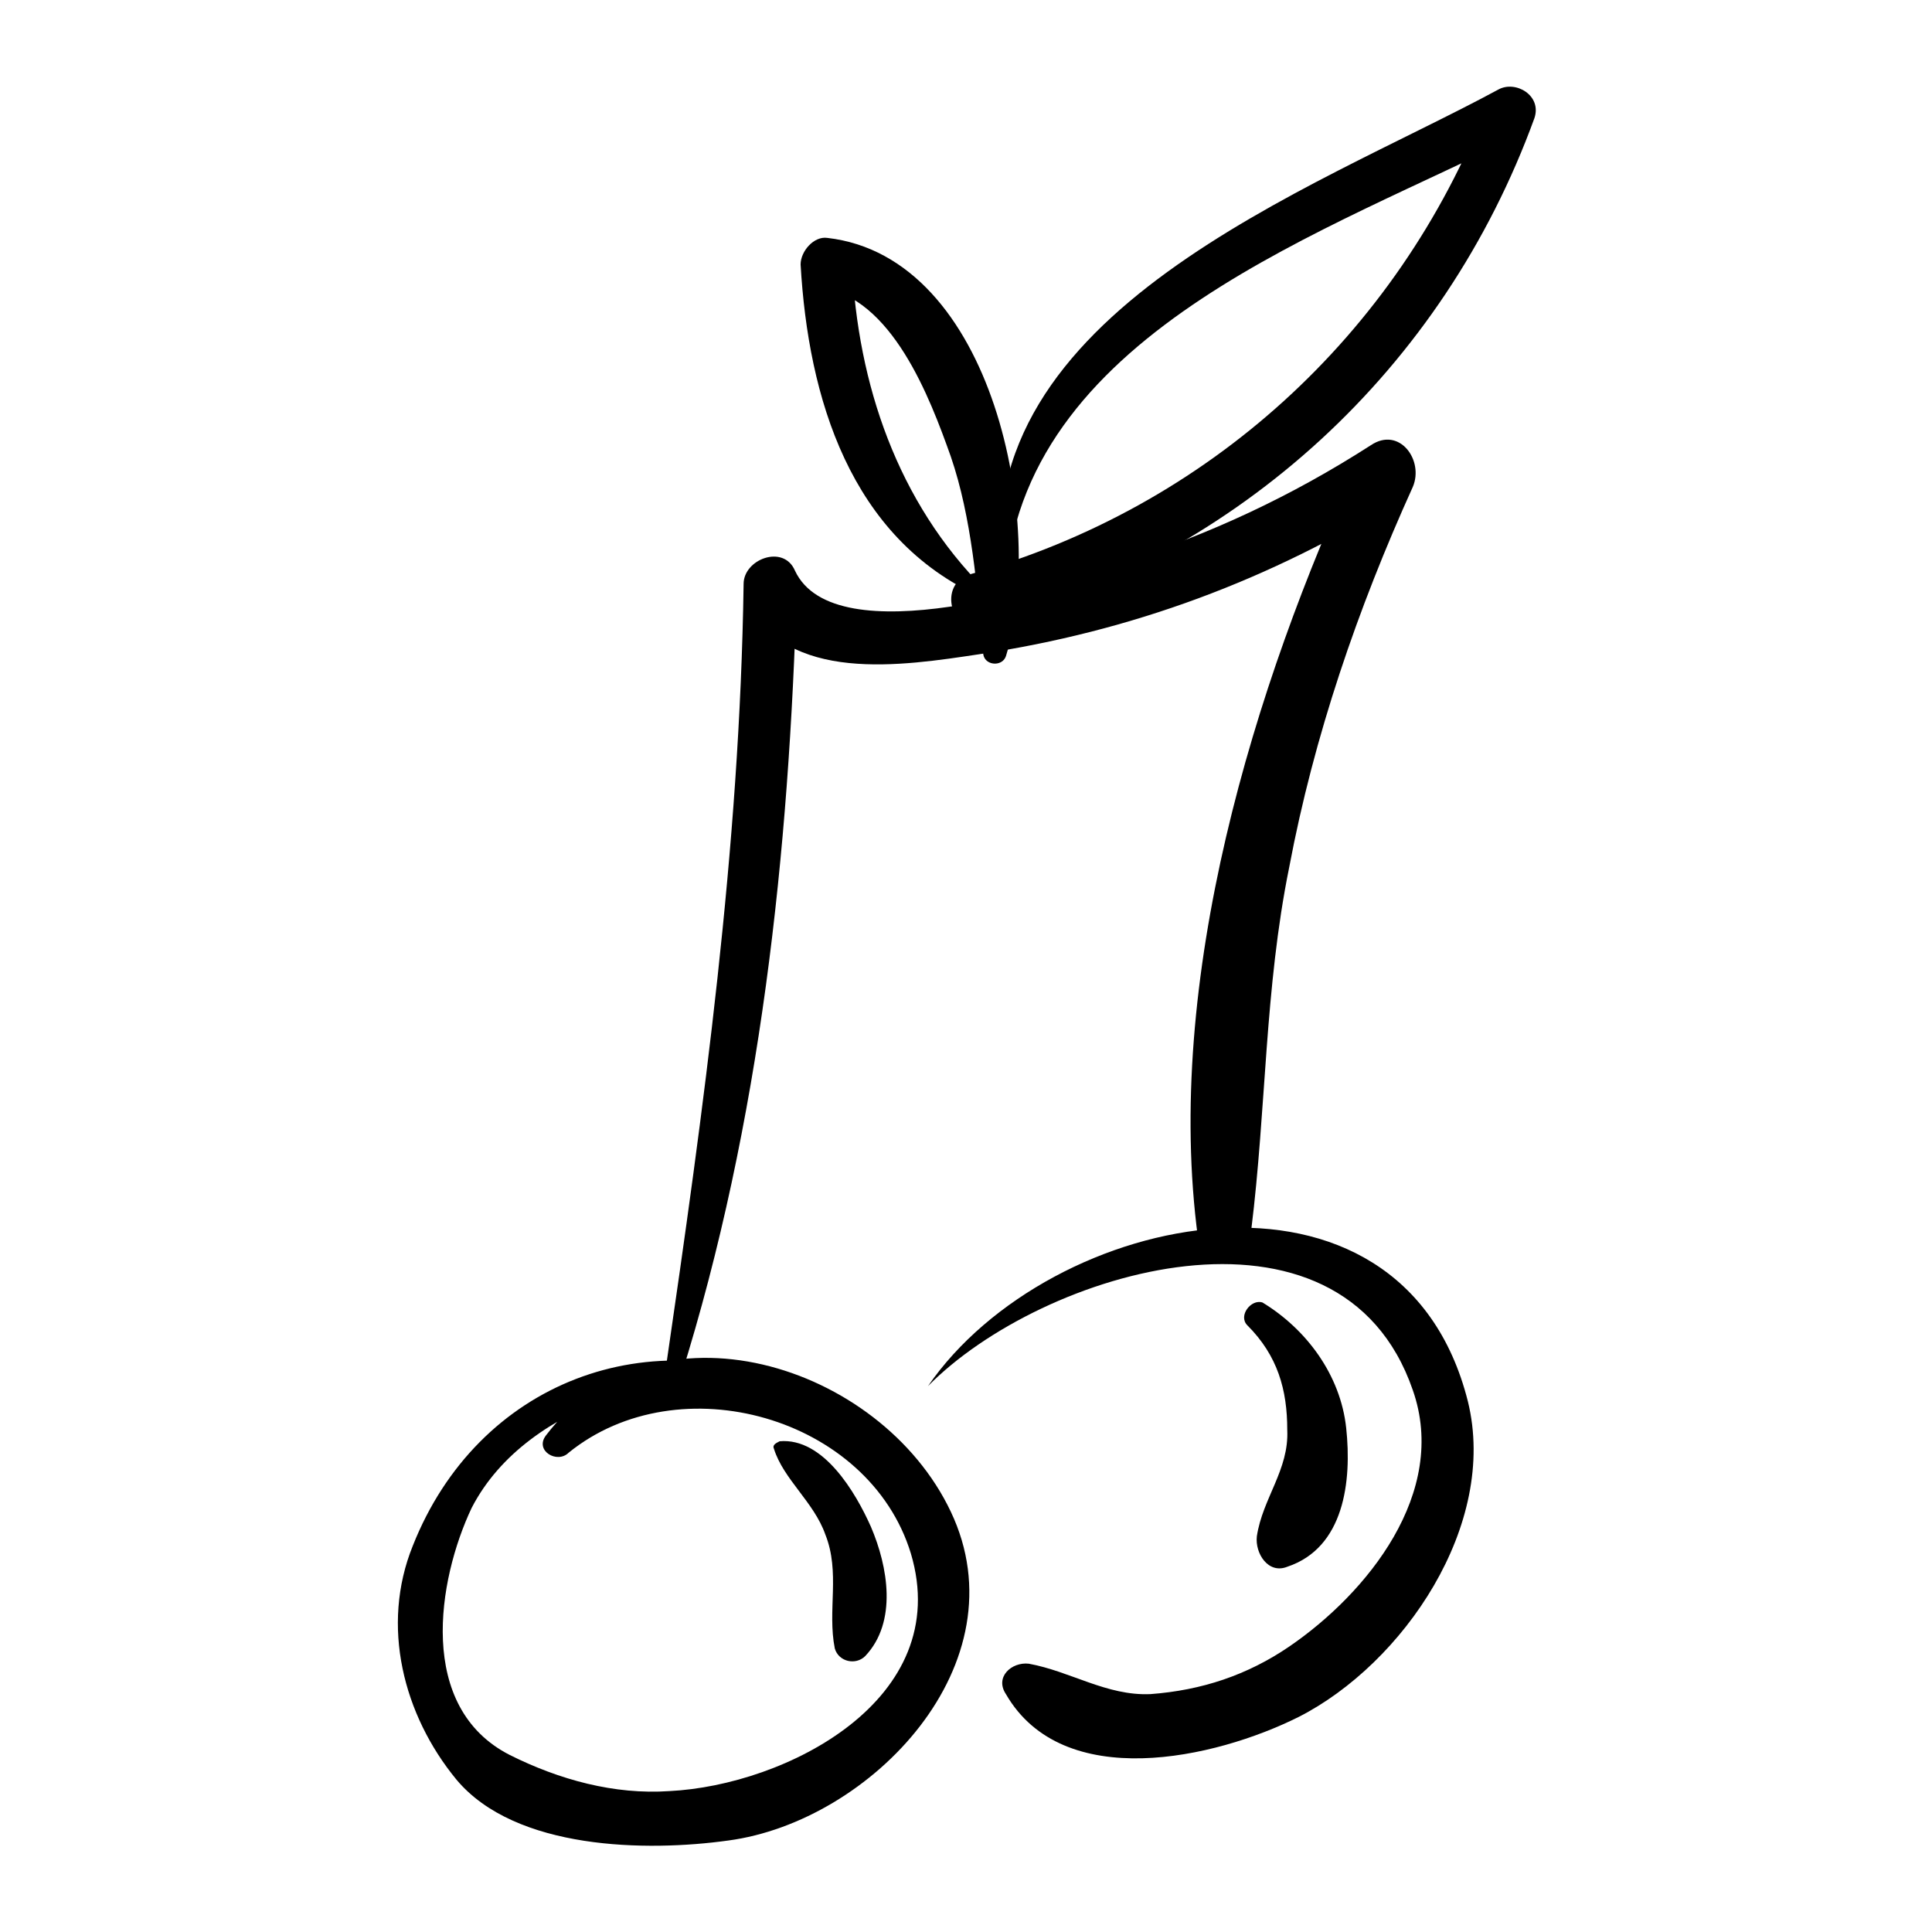
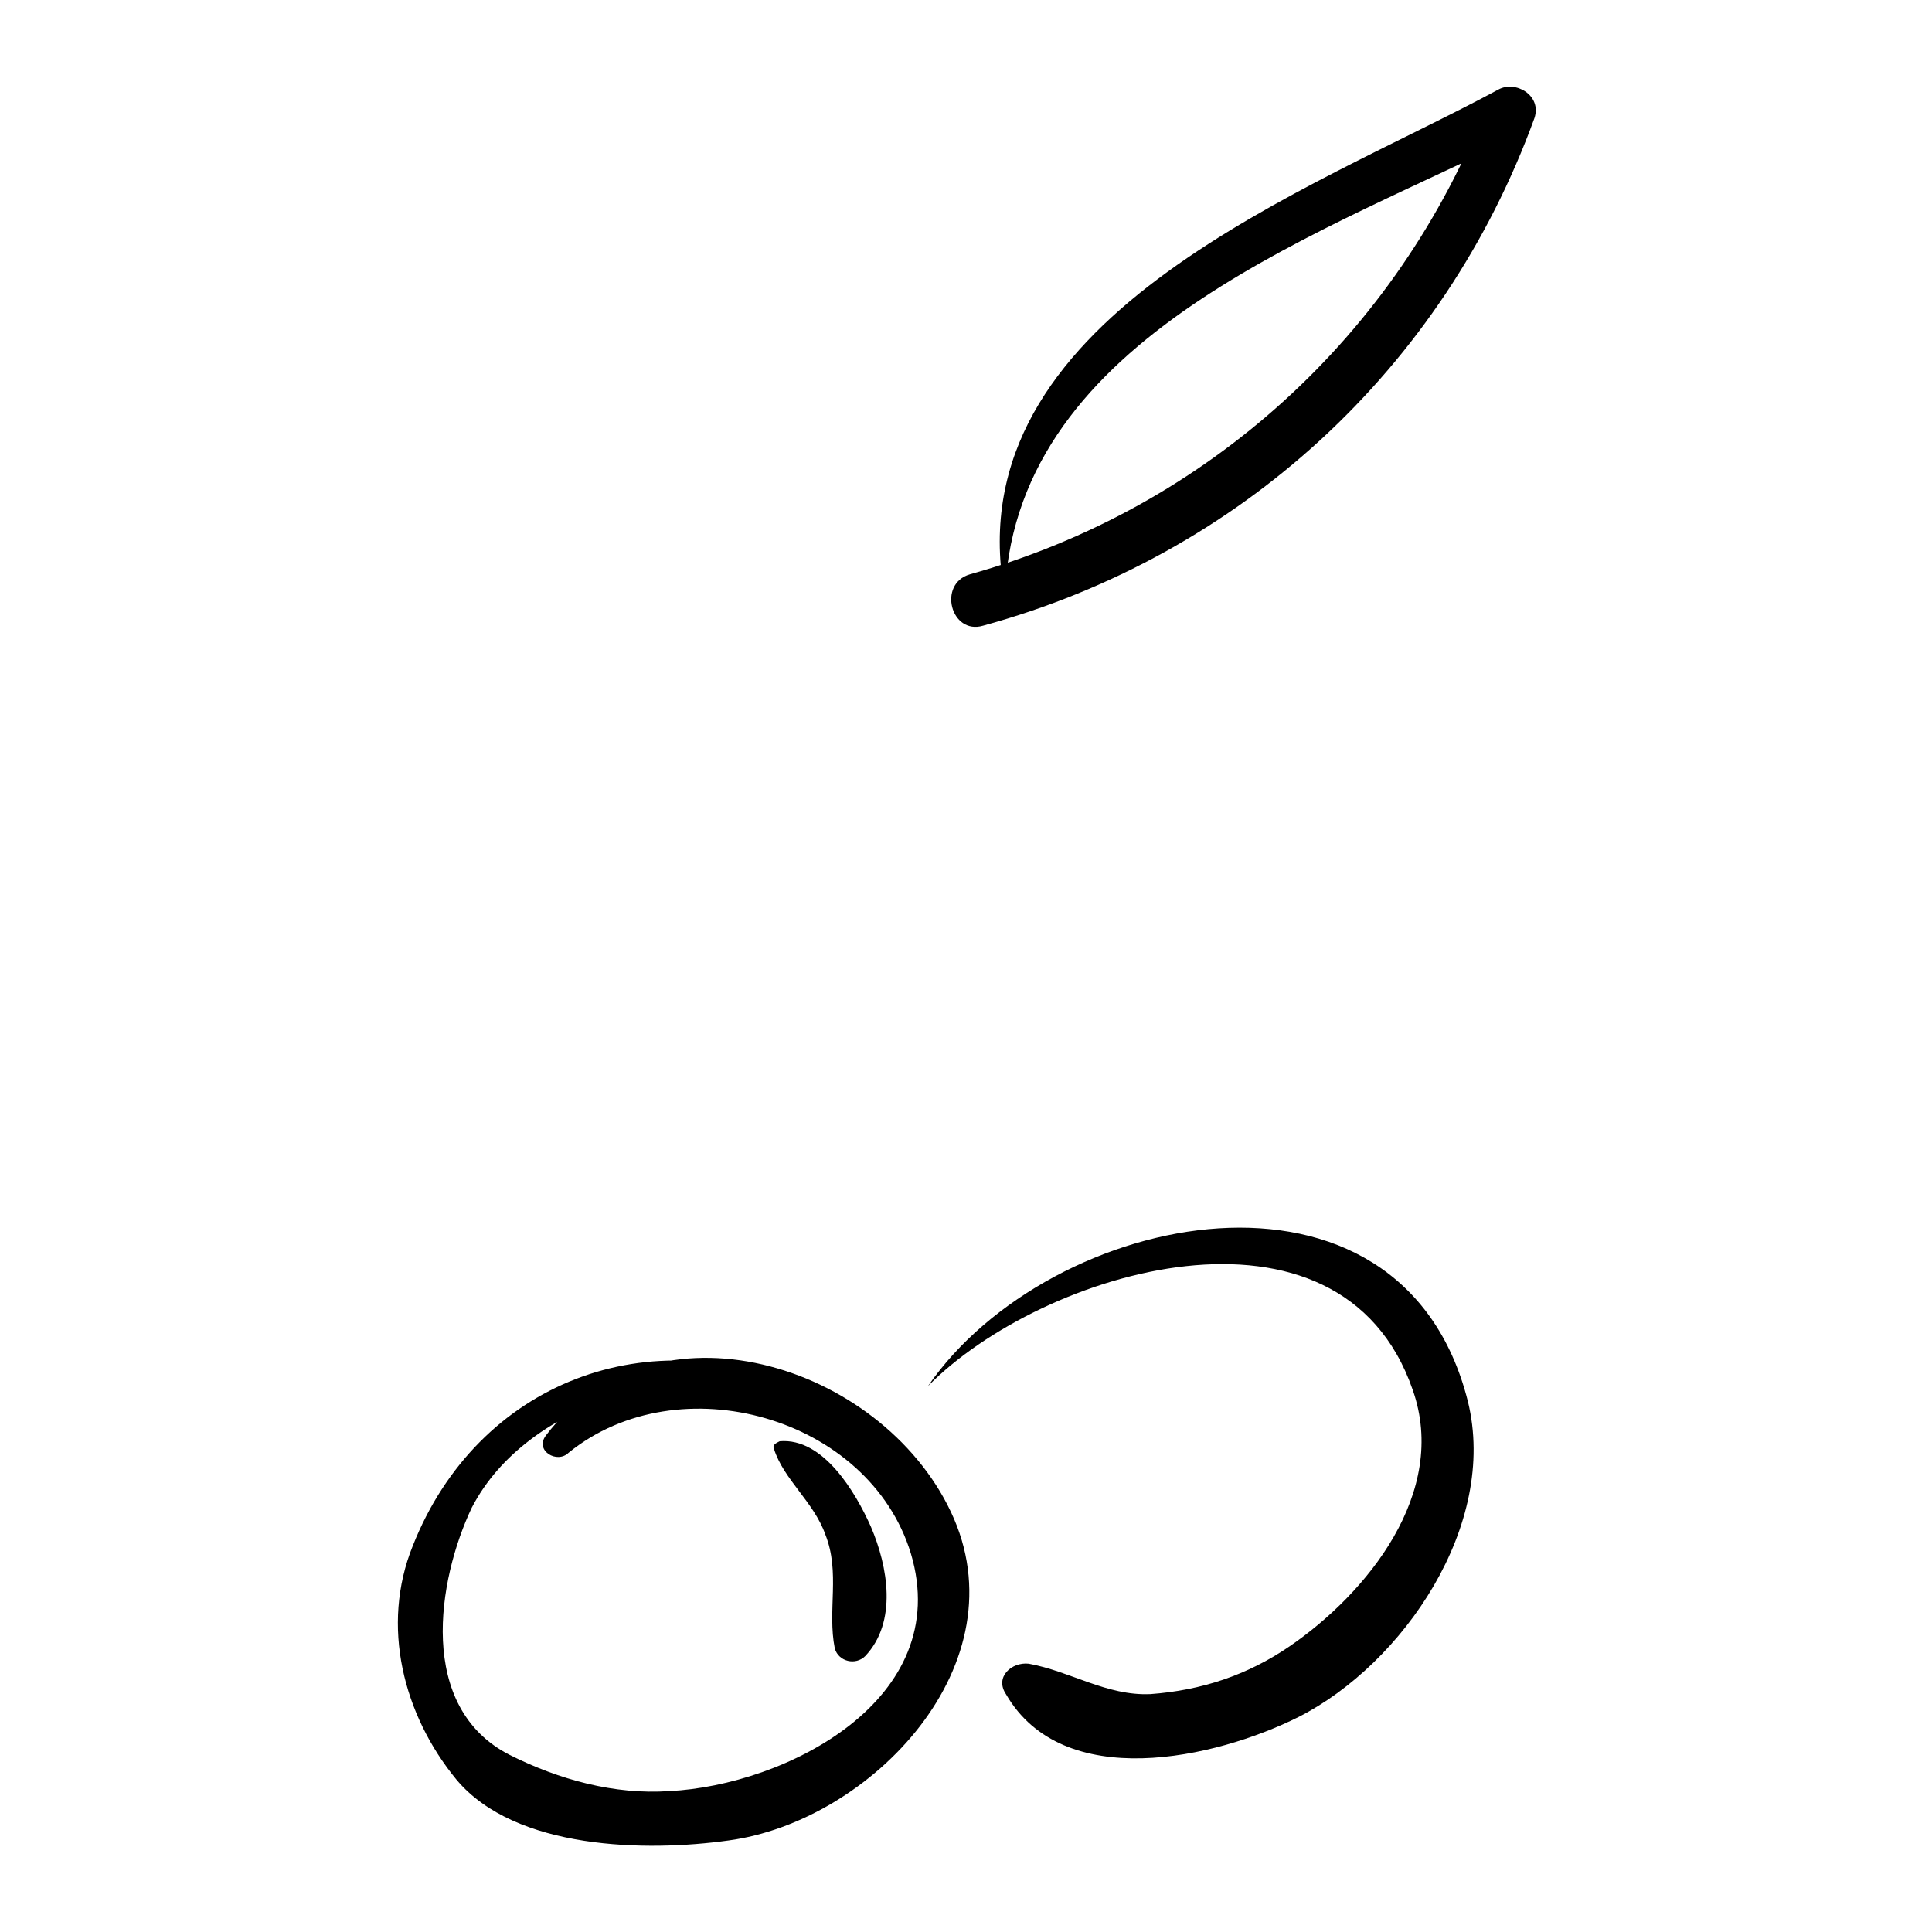
<svg xmlns="http://www.w3.org/2000/svg" fill="#000000" width="800px" height="800px" version="1.1" viewBox="144 144 512 512">
  <g>
    <path d="m358.69 519.91c0-2.016 0.504-4.031 0.504-6.047 0-0.504 0-0.504-0.504-1.008-42.32-20.152-88.168-2.519-105.3 40.809-8.566 21.16-2.519 44.84 11.586 61.969 15.617 18.641 50.383 19.145 72.043 16.121 37.785-5.039 78.09-46.855 58.945-87.16-18.641-39.297-78.594-57.938-107.31-20.152-3.023 4.031 3.023 7.559 6.047 4.535 29.223-23.68 79.602-9.574 90.688 26.703 11.586 38.793-33.25 61.465-63.984 62.977-14.609 1.008-29.223-3.023-42.32-9.574-24.688-12.594-19.145-46.352-10.078-65.496 7.559-14.609 21.664-23.68 36.273-29.223 8.57-1.508 50.891-10.574 53.41 5.547-0.504 0 0 0 0 0z" />
    <path d="m389.92 511.34c30.23-30.73 109.33-54.41 128.47 1.008 9.574 27.207-12.09 53.906-32.746 68.016-11.082 7.559-23.176 11.586-36.777 12.594-11.586 0.504-21.16-6.047-32.242-8.062-4.535-0.504-9.07 3.527-6.047 8.062 15.113 26.199 55.418 17.129 77.586 6.047 27.707-14.105 52.898-50.887 44.836-83.633-17.633-70.031-110.84-50.887-143.08-4.031-1.008 0-0.504 0 0 0z" />
-     <path d="m324.43 508.82c21.16-67.508 28.719-139.05 30.734-209.58-4.535 1.008-9.07 2.519-13.602 3.527 10.578 22.672 41.816 17.633 61.969 14.609 40.305-6.047 77.082-19.648 111.85-41.312l-11.082-11.082c-28.215 60.961-51.891 139.05-42.824 207.07 1.008 9.07 13.602 5.543 14.105-2.016 4.031-32.242 3.527-63.984 10.078-96.227 6.551-34.762 18.137-68.52 32.746-100.76 3.023-7.055-3.527-16.121-11.082-11.082-21.16 13.602-42.824 23.68-66.504 31.234-16.121 5.543-75.57 24.688-86.152 2.016-3.023-7.055-13.602-3.023-13.602 3.527-1.008 70.031-10.578 139.05-20.656 208.07-0.508 3.519 3.016 4.527 4.023 2.008z" />
    <path d="m410.58 297.22c6.047-66 86.656-92.195 137.04-117.89-3.023-2.519-6.551-5.039-9.574-7.559-23.68 60.961-74.059 106.81-137.04 124.44-8.566 2.519-5.039 16.121 3.527 13.602 68.016-18.641 121.92-68.016 146.11-134.52 2.016-6.047-5.039-10.078-9.574-7.559-49.375 26.703-140.56 58.945-131.5 129.48 0.004 0.504 1.012 0.504 1.012 0z" />
-     <path d="m405.04 300.25c-23.176-23.176-33.754-54.41-35.266-86.656-3.023 2.016-6.047 4.535-8.566 6.551 19.145 2.519 29.223 29.223 34.762 44.84 5.543 16.121 7.055 35.266 8.566 51.891 0 3.527 5.039 4.031 6.047 1.008 10.578-34.258-3.023-105.8-47.359-110.84-3.527-0.504-7.055 3.527-7.055 7.055 2.016 35.266 13.098 72.547 47.863 88.168 1.008-0.004 2.016-1.012 1.008-2.016z" />
-     <path d="m474.56 495.22c8.062 8.062 10.578 17.129 10.578 27.711 0.504 10.578-6.551 18.137-8.062 28.215-0.504 4.535 3.023 10.078 8.062 8.062 15.113-5.039 17.129-22.672 15.617-36.777-1.512-14.105-10.578-26.199-22.168-33.25-3.019-1.016-6.547 3.519-4.027 6.039z" />
    <path d="m349.11 527.96c2.519 8.062 10.578 14.105 13.602 22.672 4.031 10.078 0.504 20.152 2.519 30.23 1.008 3.527 5.543 4.535 8.062 2.016 8.566-9.07 6.047-23.68 1.512-34.258-4.031-9.07-12.594-23.68-24.184-22.672-1.008 0.5-2.016 1.004-1.512 2.012z" />
  </g>
</svg>